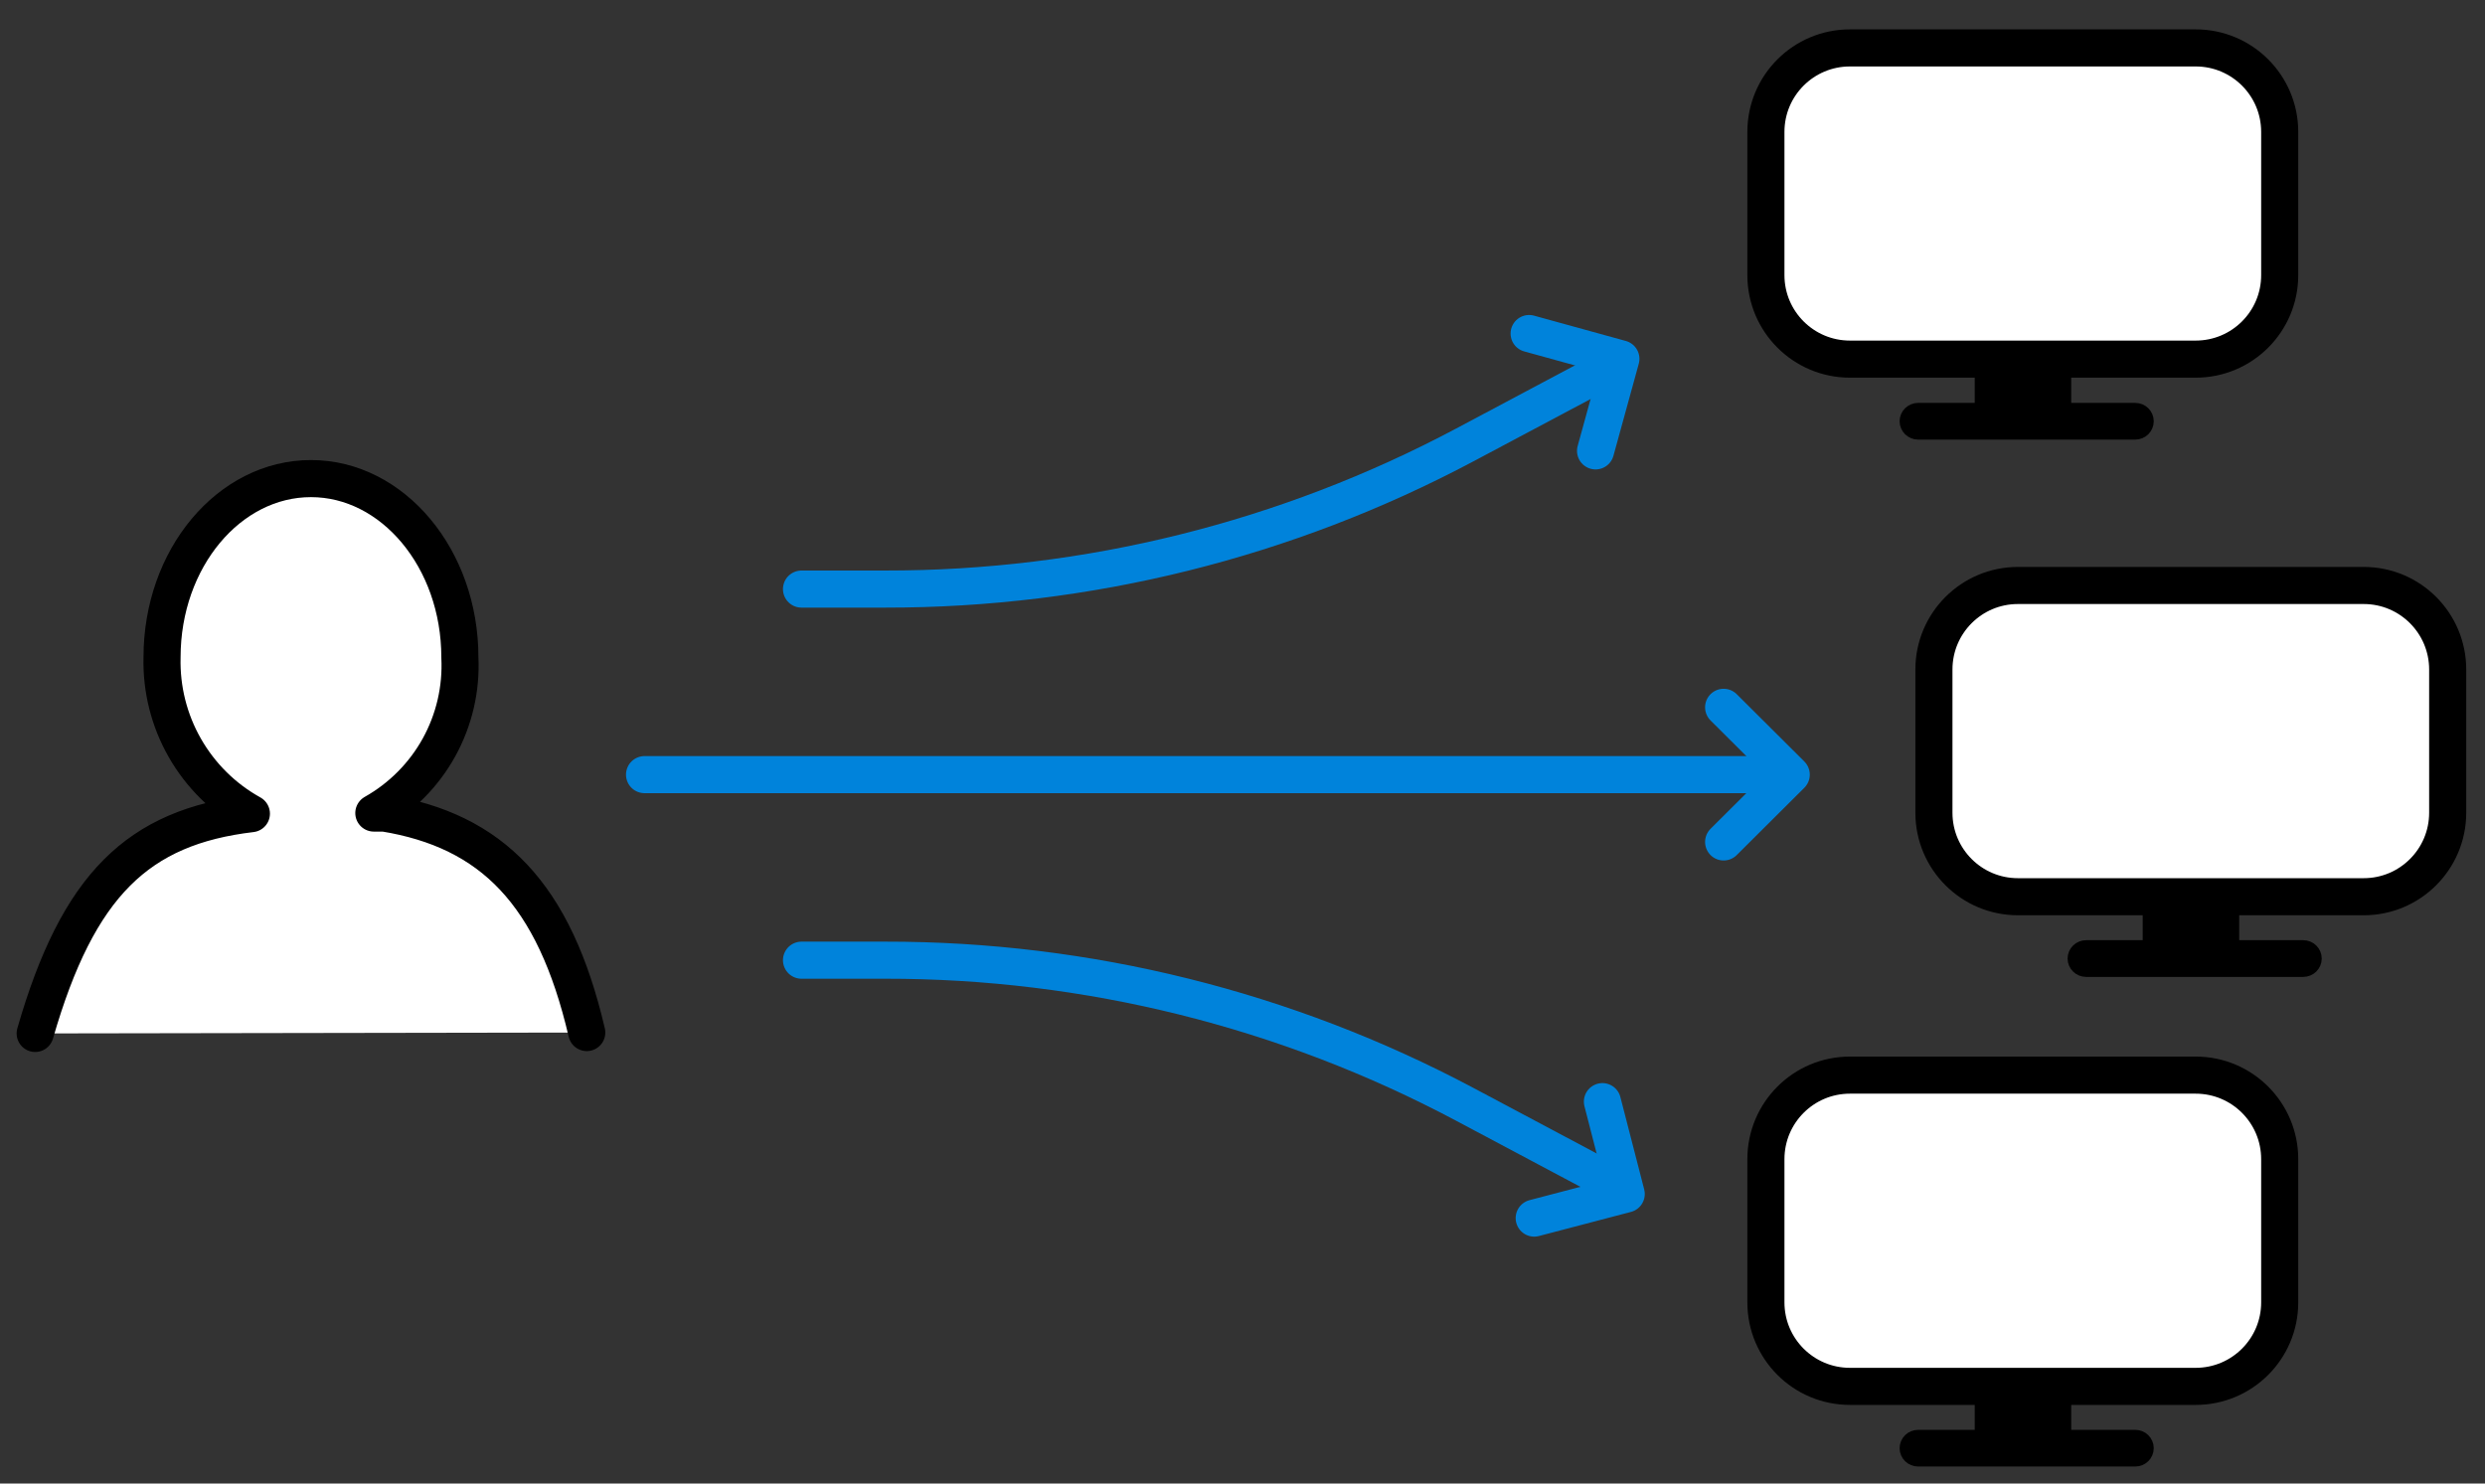
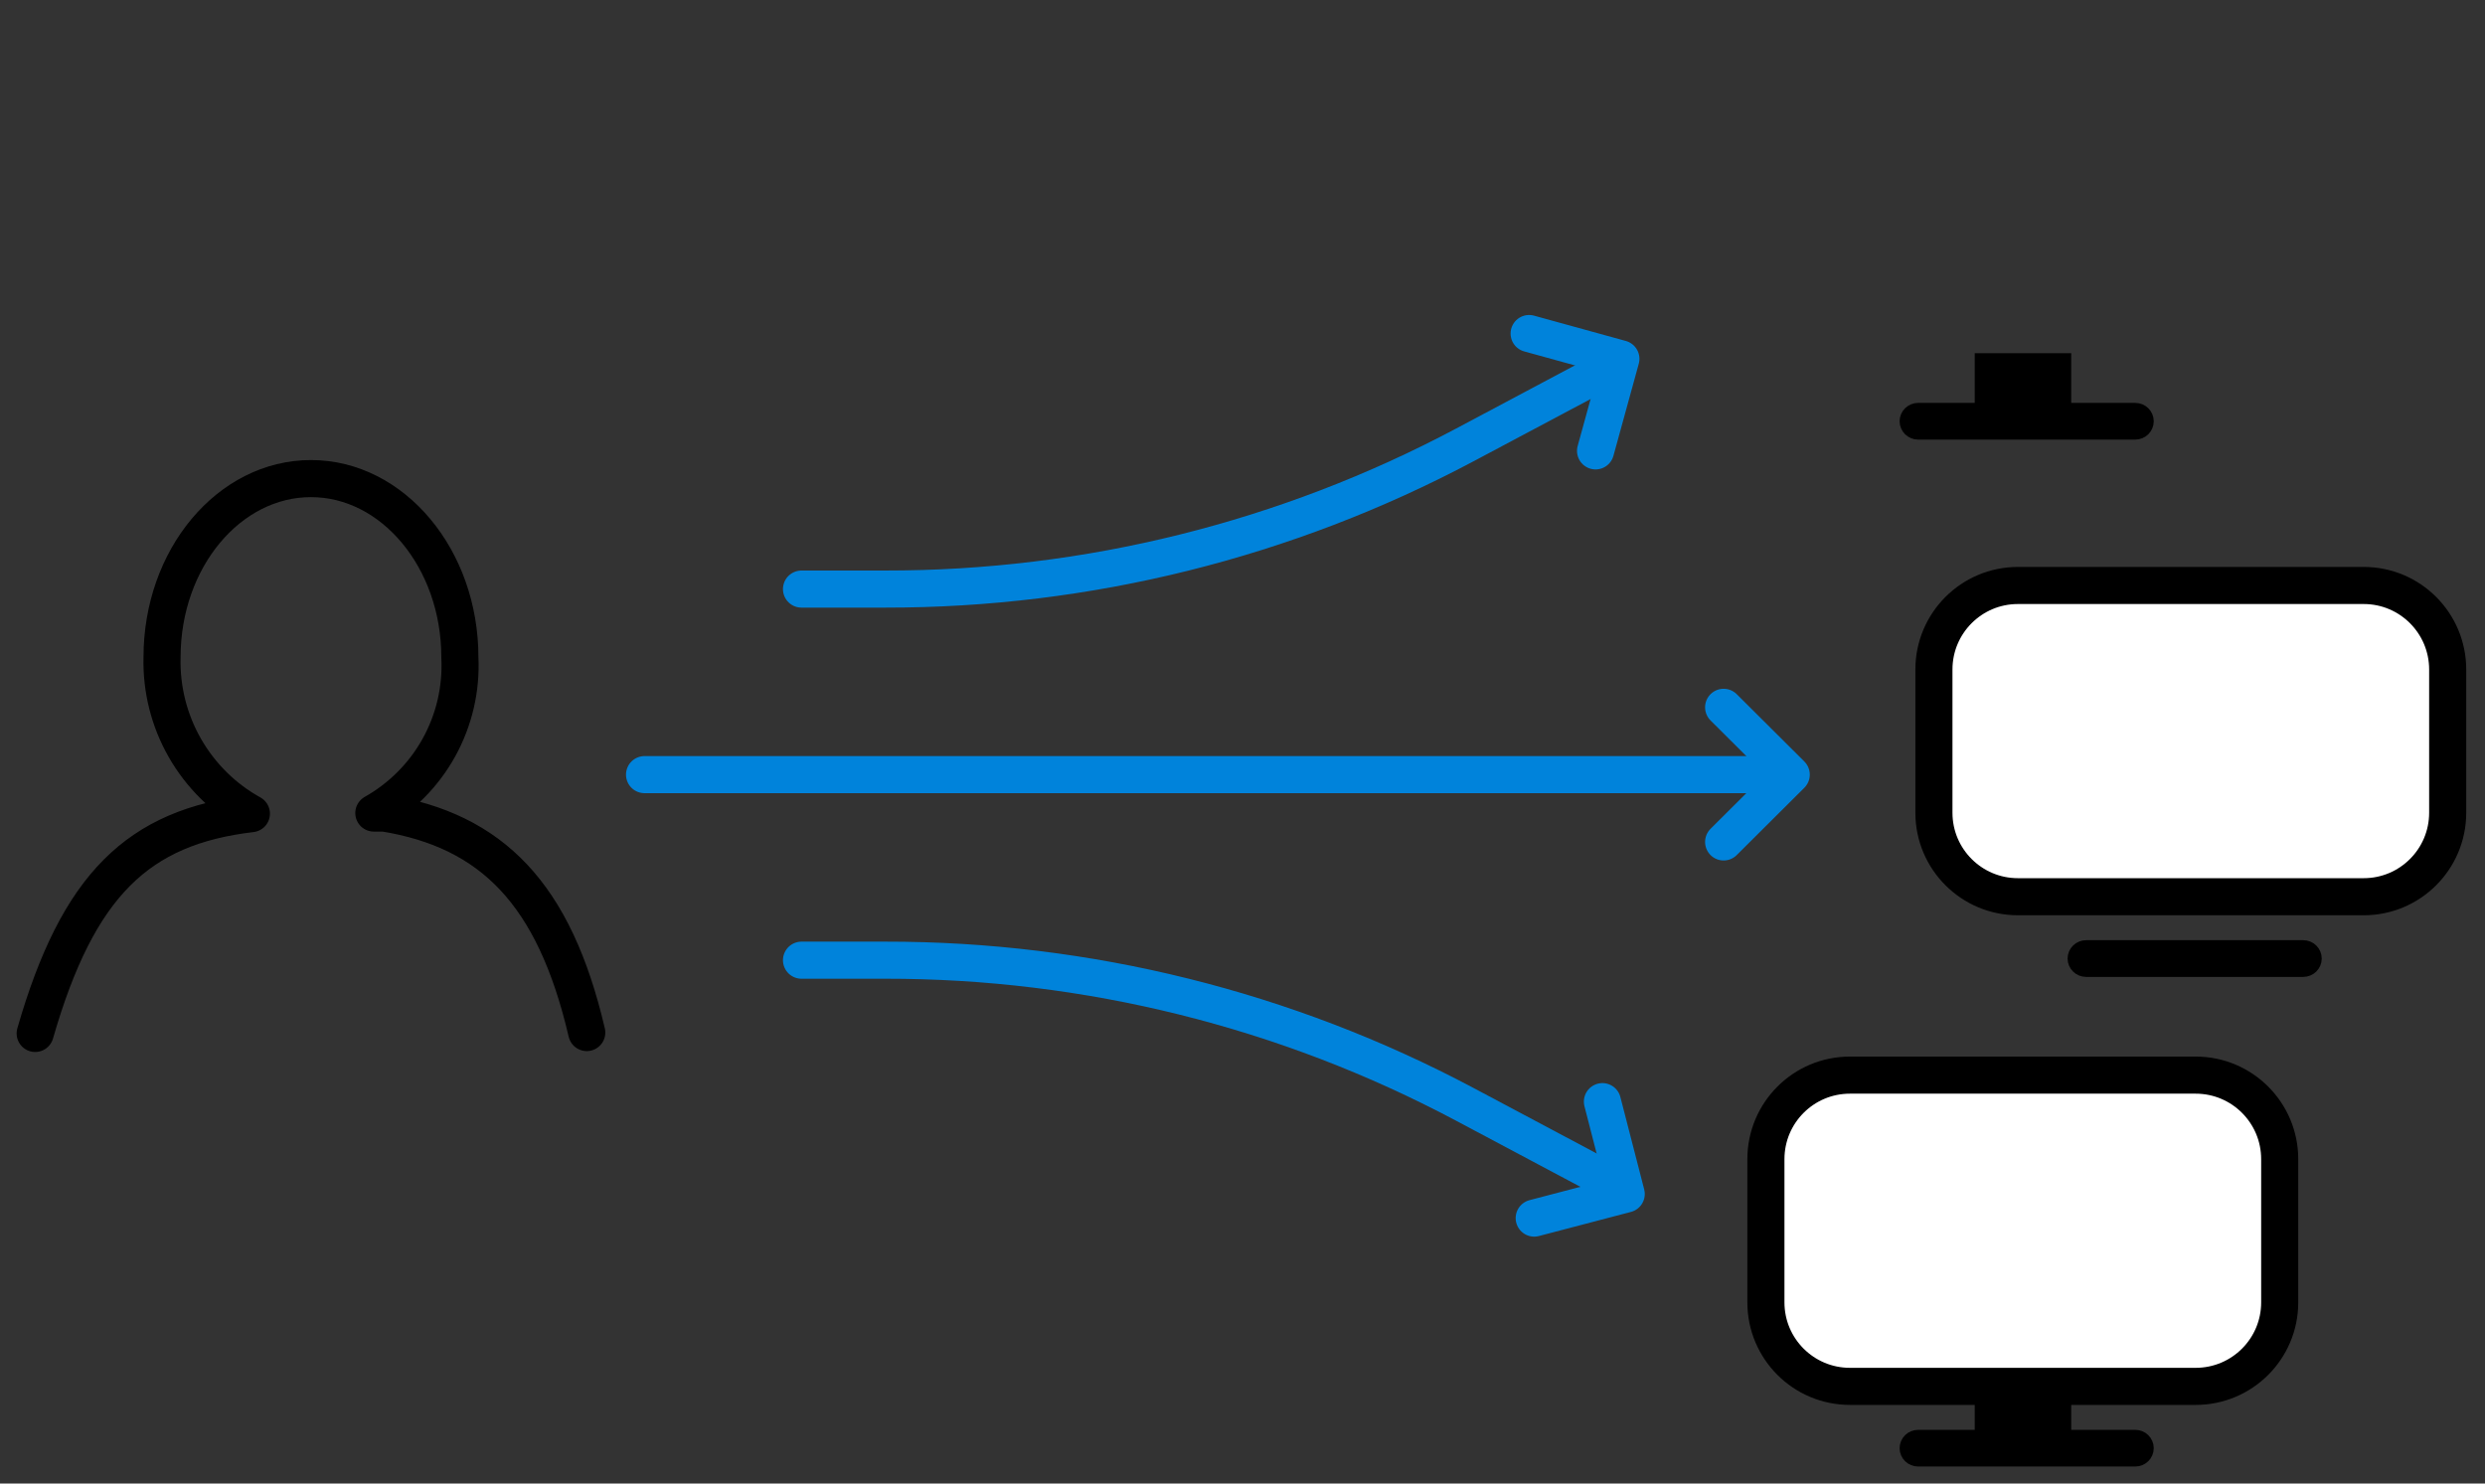
<svg xmlns="http://www.w3.org/2000/svg" width="67" height="40" viewBox="0 0 67 40" fill="none">
  <rect x="0" y="0" width="67" height="40" fill="#333333" stroke="none" />
  <path d="M21.61 15.883H23.867C29.316 15.889 34.682 14.554 39.494 11.996L43.148 10.053" stroke="#0083DB" stroke-linecap="round" stroke-linejoin="round" />
  <path d="M21.61 25.889H23.867C29.316 25.883 34.682 27.218 39.494 29.776L43.148 31.719" stroke="#0083DB" stroke-linecap="round" stroke-linejoin="round" />
  <path d="M17.378 20.886H47.38" stroke="#0083DB" stroke-linecap="round" stroke-linejoin="round" />
-   <path d="M0.948 27.864C2.104 23.849 3.726 22.299 6.778 21.938C6.029 21.523 5.409 20.91 4.984 20.166C4.559 19.423 4.347 18.578 4.369 17.722C4.369 15.056 6.176 12.904 8.384 12.904C10.592 12.904 12.399 15.064 12.399 17.722C12.441 18.568 12.246 19.41 11.836 20.152C11.426 20.893 10.817 21.506 10.079 21.922H10.36C13.258 22.395 14.945 24.09 15.82 27.84" fill="white" />
  <path d="M0.948 27.864C2.104 23.849 3.726 22.299 6.778 21.938C6.029 21.523 5.409 20.91 4.984 20.166C4.559 19.423 4.347 18.578 4.369 17.722C4.369 15.056 6.176 12.904 8.384 12.904C10.592 12.904 12.399 15.064 12.399 17.722C12.441 18.568 12.246 19.41 11.836 20.152C11.426 20.893 10.817 21.506 10.079 21.922H10.36C13.258 22.395 14.945 24.09 15.82 27.84" stroke="black" stroke-linecap="round" stroke-linejoin="round" />
-   <path d="M59.2 1.292H49.877C48.626 1.292 47.612 2.305 47.612 3.556V7.419C47.612 8.669 48.626 9.683 49.877 9.683H59.2C60.451 9.683 61.465 8.669 61.465 7.419V3.556C61.465 2.305 60.451 1.292 59.2 1.292Z" fill="white" stroke="black" stroke-linecap="round" stroke-linejoin="round" />
  <path d="M55.844 9.523H53.242V11.073H55.844V9.523Z" fill="black" />
  <path d="M57.57 11.113H51.716C51.579 11.113 51.467 11.223 51.467 11.358C51.467 11.493 51.579 11.603 51.716 11.603H57.57C57.708 11.603 57.819 11.493 57.819 11.358C57.819 11.223 57.708 11.113 57.57 11.113Z" fill="black" stroke="black" stroke-width="0.5" stroke-miterlimit="10" />
  <path d="M63.73 15.786H54.406C53.156 15.786 52.142 16.8 52.142 18.051V21.914C52.142 23.164 53.156 24.178 54.406 24.178H63.73C64.98 24.178 65.994 23.164 65.994 21.914V18.051C65.994 16.8 64.98 15.786 63.73 15.786Z" fill="white" stroke="black" stroke-linecap="round" stroke-linejoin="round" />
-   <path d="M60.373 24.018H57.771V25.567H60.373V24.018Z" fill="black" />
  <path d="M62.099 25.6H56.245C56.108 25.6 55.996 25.709 55.996 25.845C55.996 25.98 56.108 26.09 56.245 26.09H62.099C62.237 26.09 62.348 25.98 62.348 25.845C62.348 25.709 62.237 25.6 62.099 25.6Z" fill="black" stroke="black" stroke-width="0.5" stroke-miterlimit="10" />
  <path d="M59.2 28.988H49.877C48.626 28.988 47.612 30.002 47.612 31.253V35.116C47.612 36.366 48.626 37.38 49.877 37.38H59.2C60.451 37.38 61.465 36.366 61.465 35.116V31.253C61.465 30.002 60.451 28.988 59.2 28.988Z" fill="white" stroke="black" stroke-linecap="round" stroke-linejoin="round" />
  <path d="M55.844 37.22H53.242V38.77H55.844V37.22Z" fill="black" />
  <path d="M57.57 38.802H51.716C51.579 38.802 51.467 38.911 51.467 39.047C51.467 39.182 51.579 39.291 51.716 39.291H57.57C57.708 39.291 57.819 39.182 57.819 39.047C57.819 38.911 57.708 38.802 57.57 38.802Z" fill="black" stroke="black" stroke-width="0.5" stroke-linejoin="round" />
  <path d="M46.472 19.071L48.295 20.886L46.472 22.701" stroke="#0083DB" stroke-linecap="round" stroke-linejoin="round" />
  <path d="M43.204 29.703L43.846 32.193L41.365 32.843" stroke="#0083DB" stroke-linecap="round" stroke-linejoin="round" />
  <path d="M41.228 8.993L43.702 9.675L43.019 12.157" stroke="#0083DB" stroke-linecap="round" stroke-linejoin="round" />
</svg>